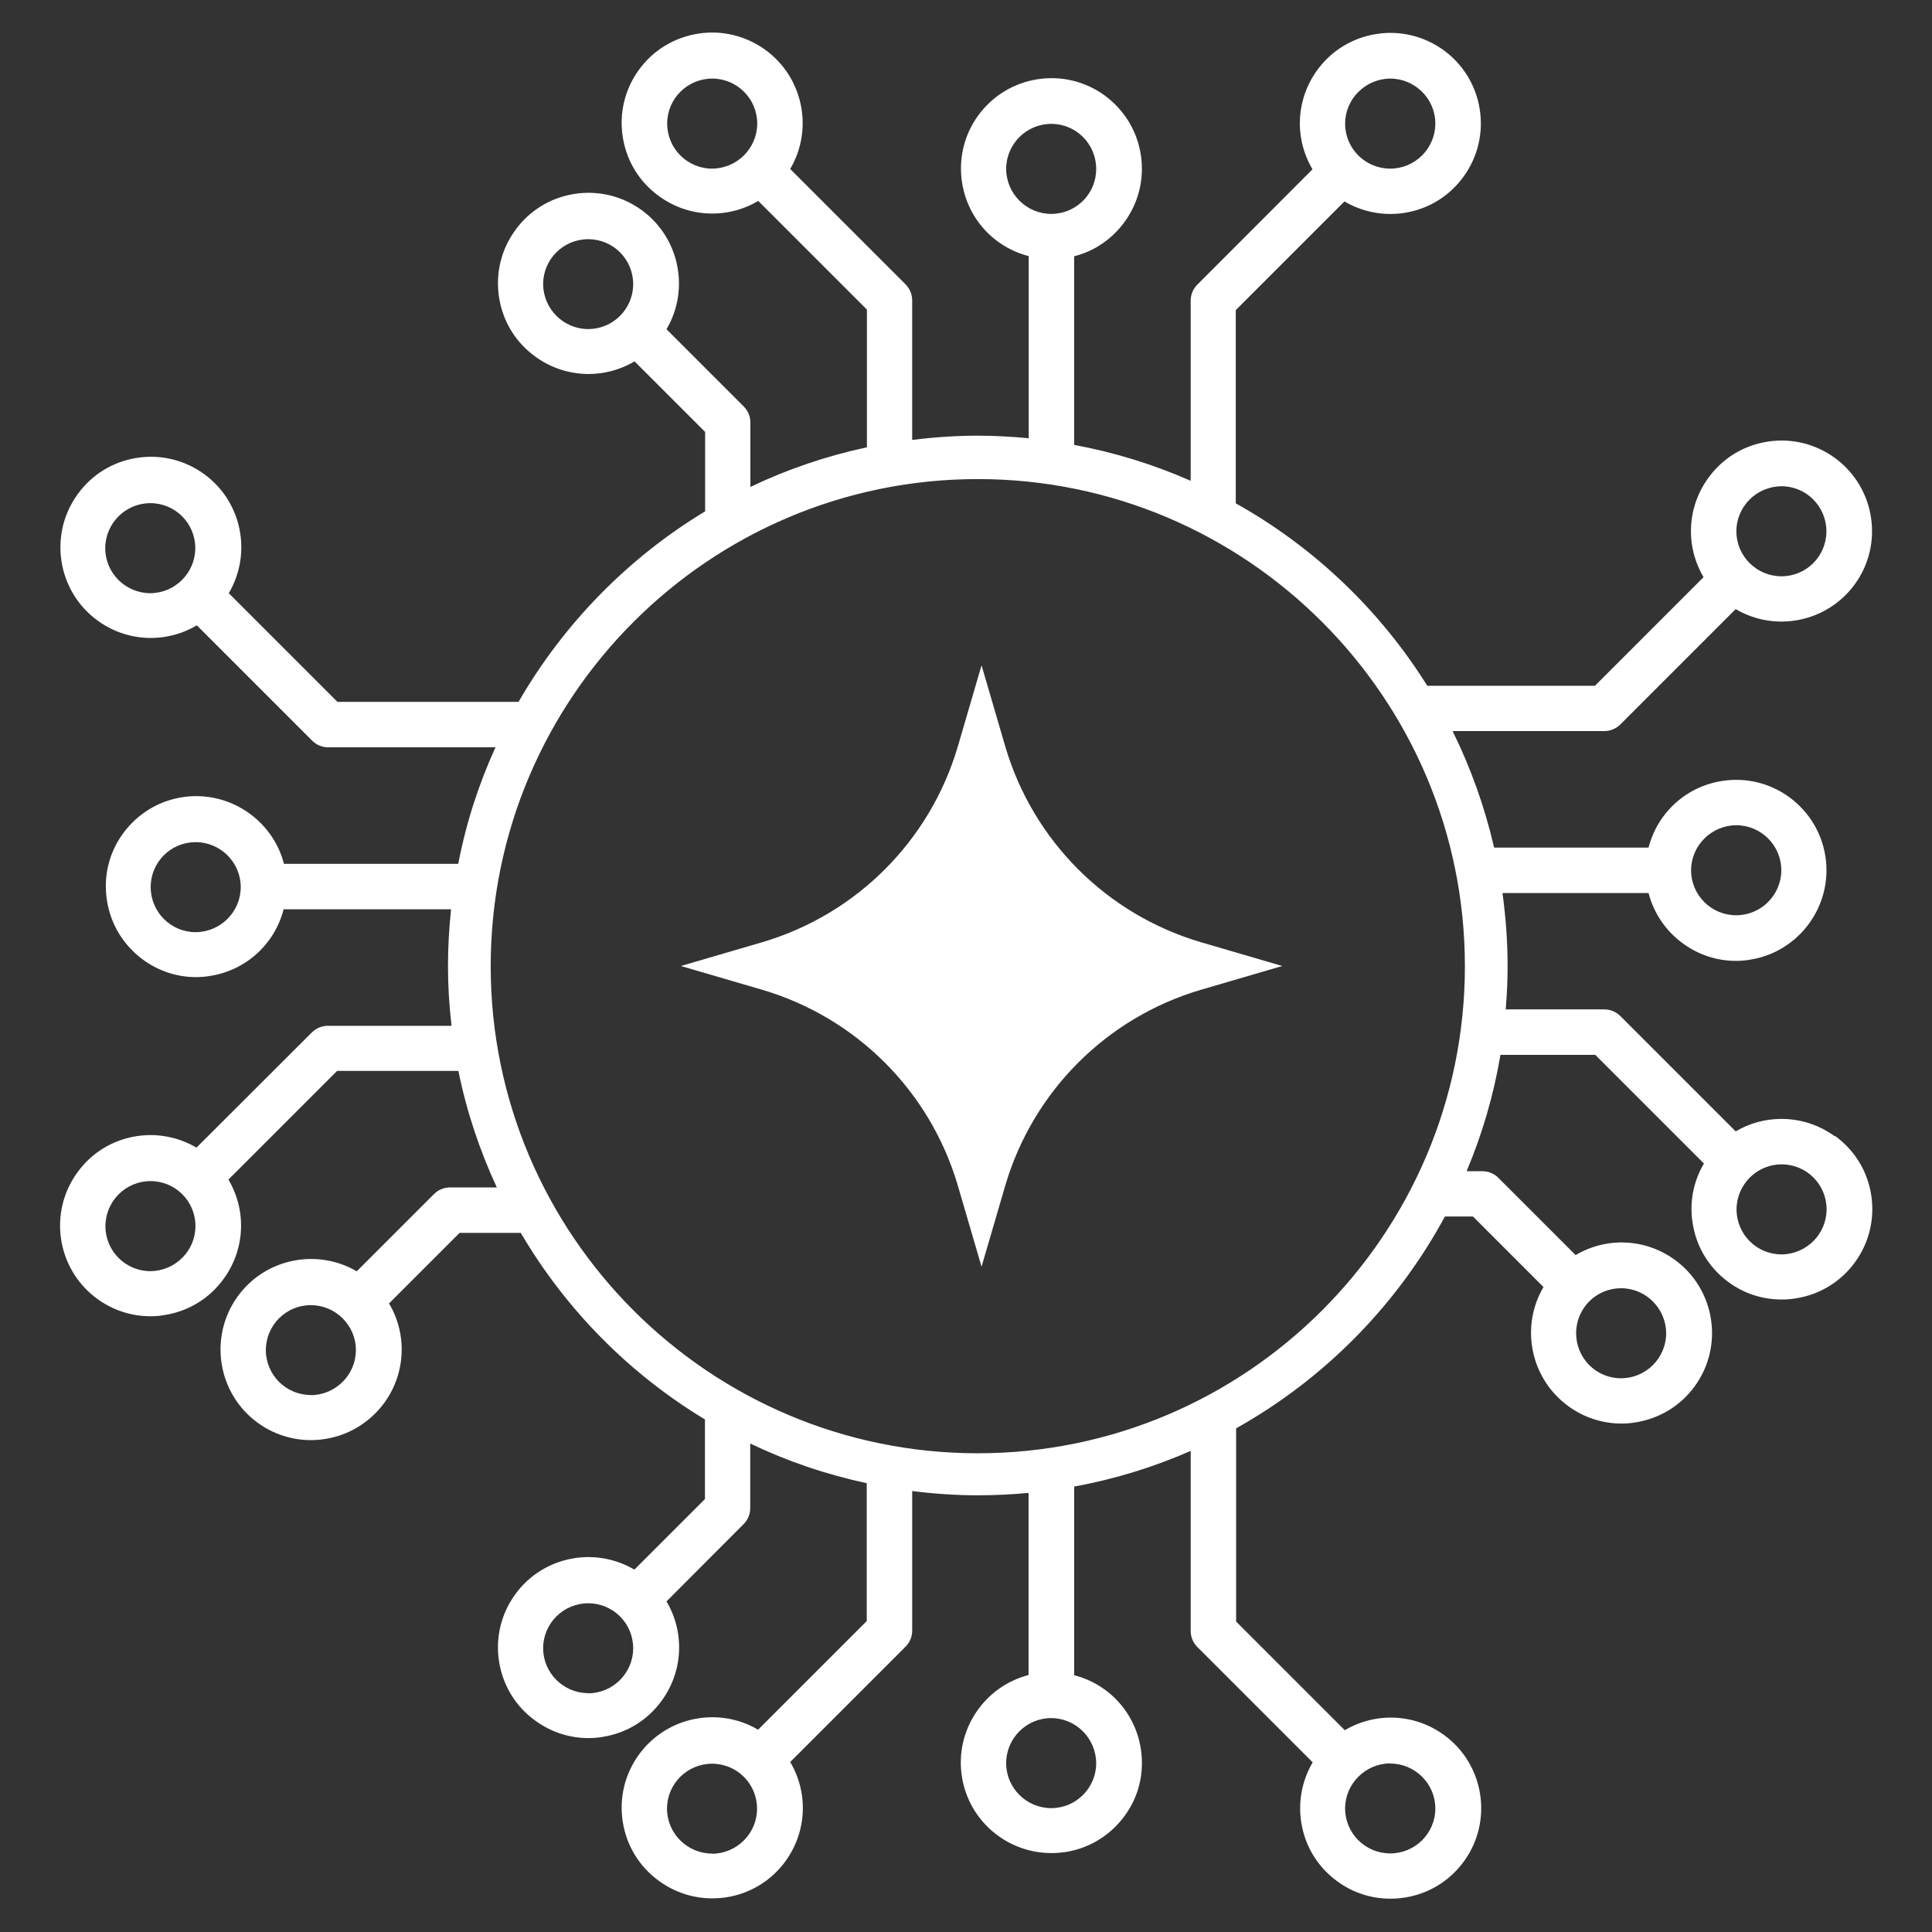
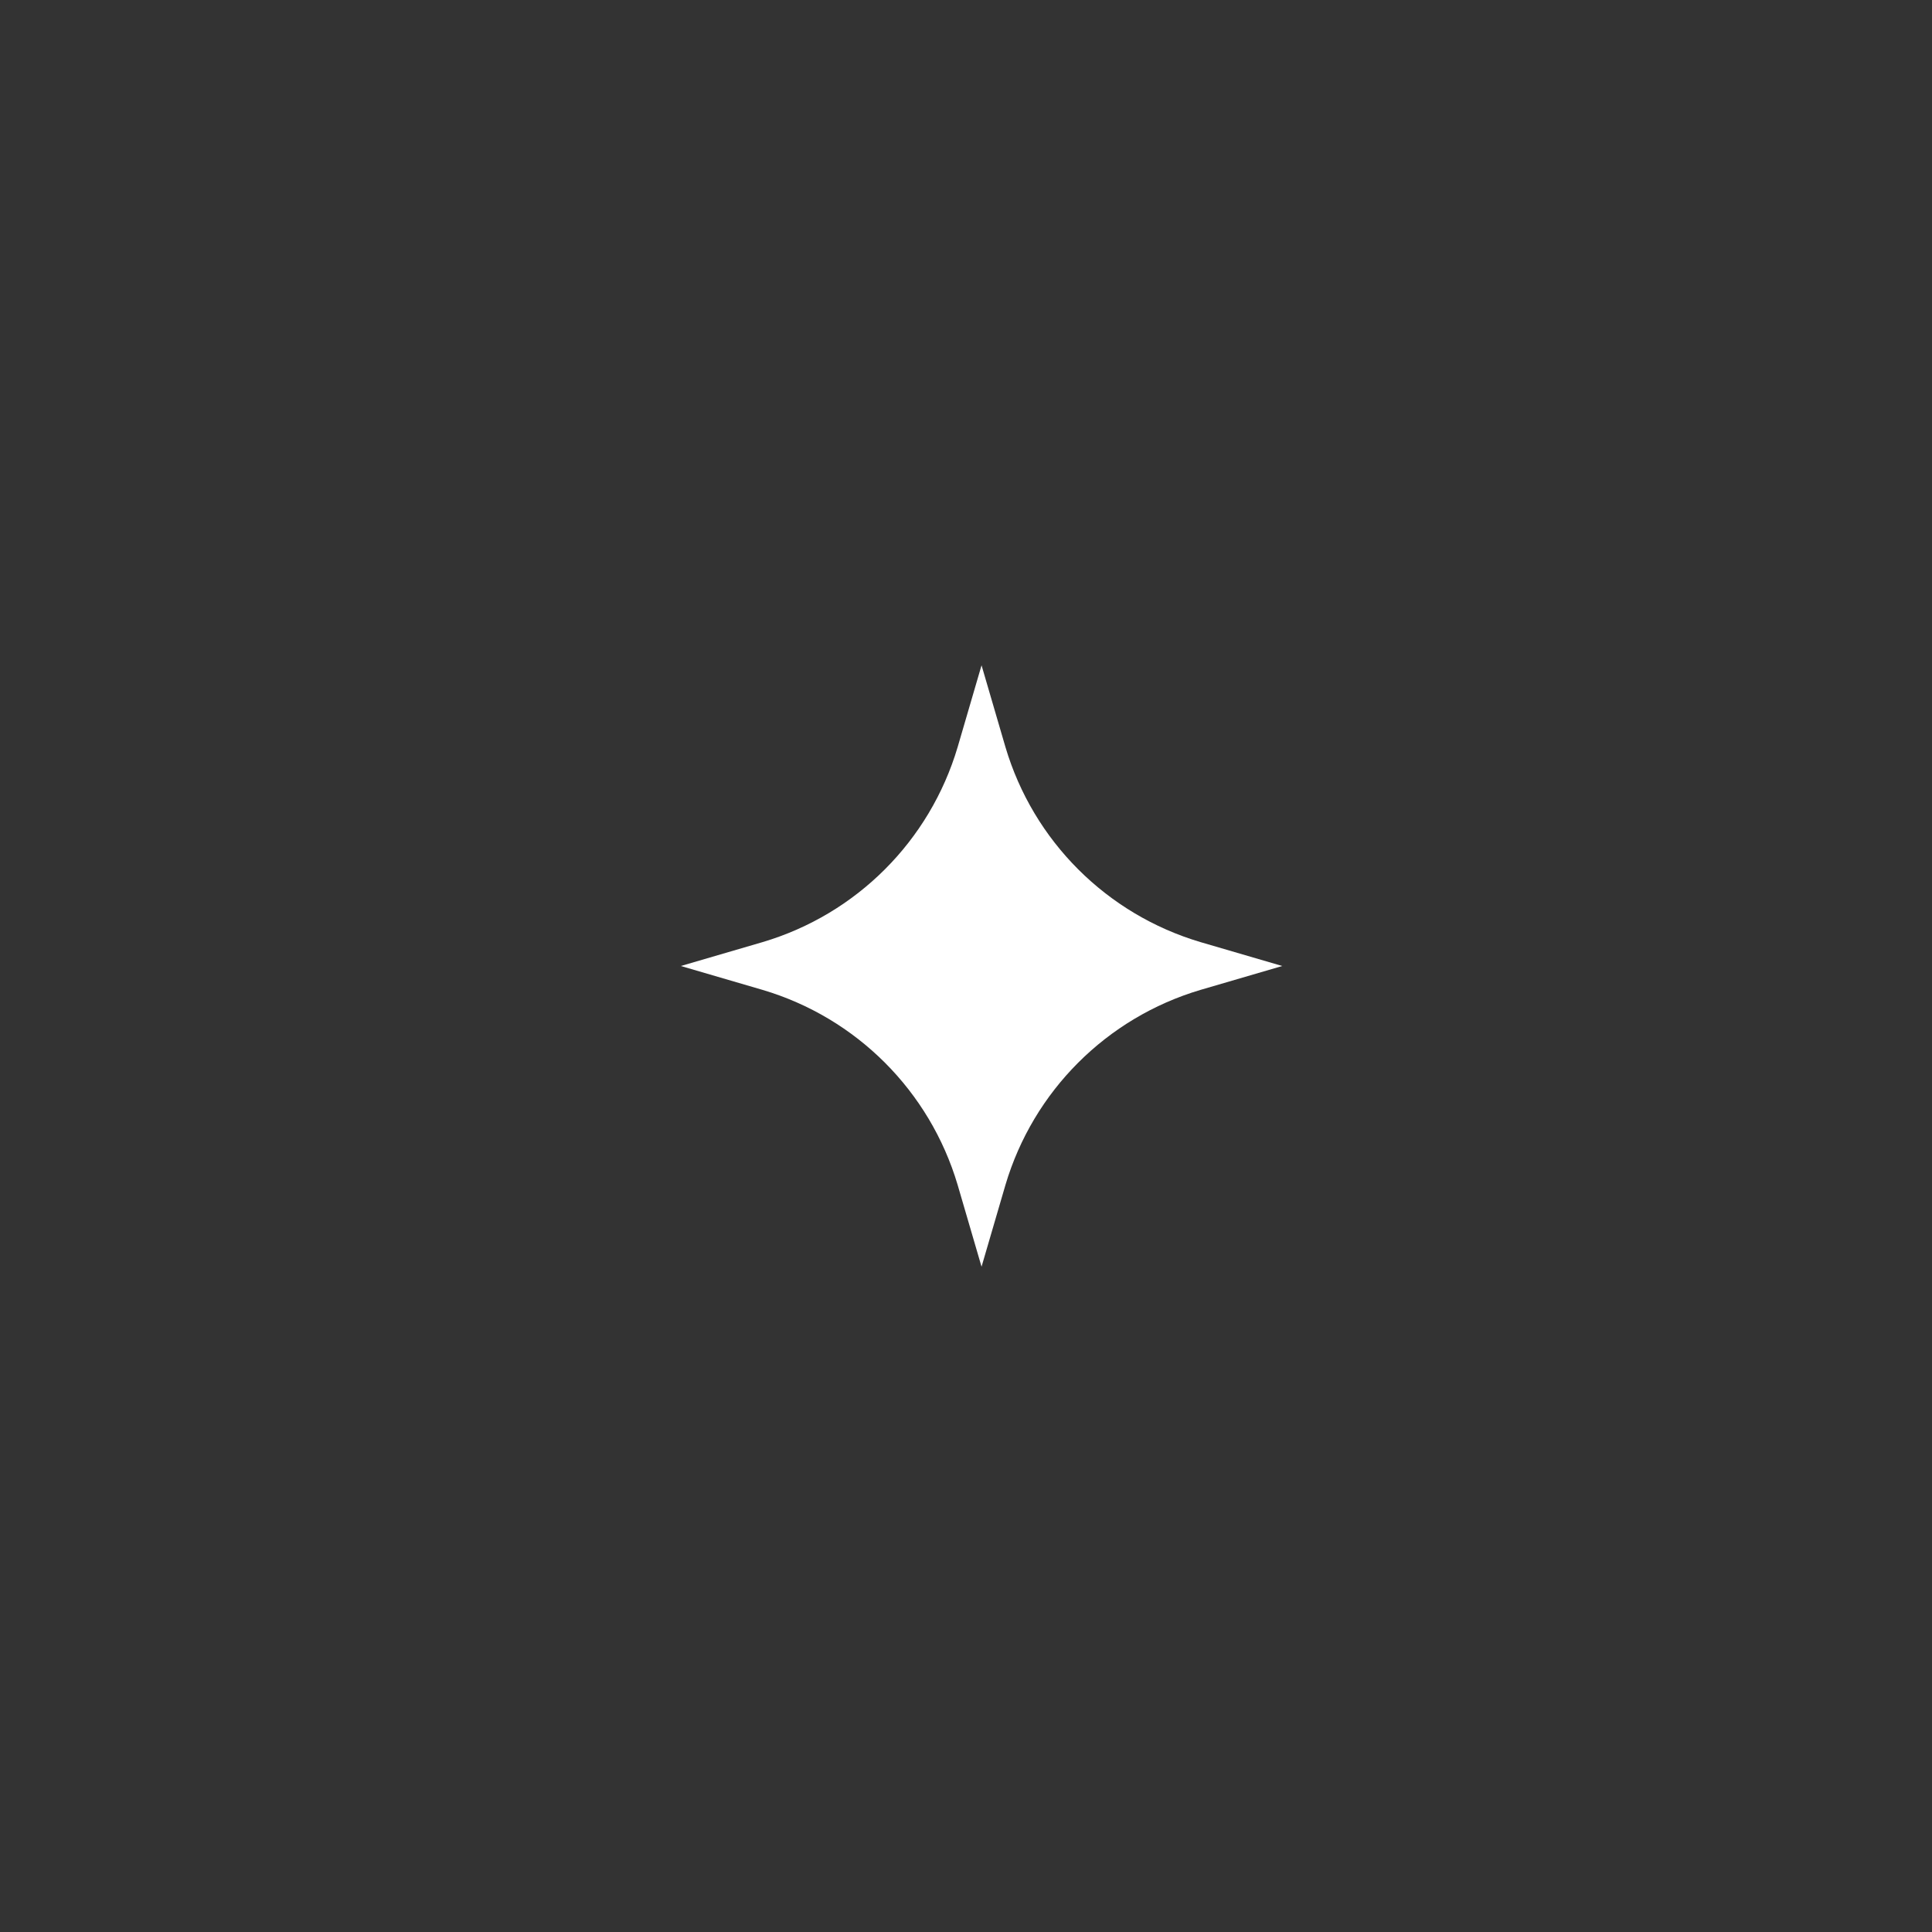
<svg xmlns="http://www.w3.org/2000/svg" id="a" viewBox="0 0 113.08 113.08">
  <rect x="0" y="0" width="113.08" height="113.08" fill="#333333" stroke="none" />
  <path id="b" d="m70.26,55.14c-5.49-1.63-9.78-5.92-11.41-11.41l-1.4-4.79-1.4,4.79c-1.63,5.49-5.92,9.78-11.41,11.41l-4.79,1.4,4.79,1.4c5.49,1.63,9.78,5.92,11.41,11.41l1.4,4.79,1.4-4.79c1.63-5.49,5.92-9.78,11.41-11.41l4.79-1.4-4.79-1.4Z" fill="#ffffff" stroke-width="0" />
-   <path d="m107.38,66.5c-.91-.66-1.99-1.01-3.11-1.01h0c-.95,0-1.87.25-2.68.73l-6.75-6.75c-.25-.25-.59-.39-.94-.39h-5.77c.07-.84.11-1.69.11-2.54,0-1.45-.11-2.88-.3-4.27h8.55c.31,1.19,1.01,2.22,2.01,2.95.92.67,1.99,1.02,3.1,1.02.28,0,.56-.02.83-.07,2.88-.45,4.86-3.17,4.41-6.05-.22-1.4-.97-2.62-2.11-3.46-1.14-.83-2.54-1.17-3.94-.95-2.11.33-3.78,1.87-4.3,3.9h-9.04c-.55-2.39-1.37-4.67-2.43-6.82h8.88c.35,0,.69-.14.94-.39l6.75-6.75c2.32,1.37,5.35.77,6.97-1.45,1.72-2.36,1.19-5.69-1.17-7.4-1.14-.83-2.55-1.17-3.94-.95-1.4.22-2.63.97-3.46,2.12-1.26,1.73-1.35,4-.28,5.81l-6.36,6.36h-9.81c-2.77-4.43-6.63-8.12-11.21-10.68v-11.31l6.36-6.36c1.06.62,2.29.86,3.51.67,1.4-.22,2.63-.97,3.46-2.12,1.72-2.36,1.2-5.68-1.16-7.4-1.15-.83-2.55-1.17-3.94-.95-1.4.22-2.63.97-3.46,2.11-1.26,1.73-1.35,4-.28,5.81l-6.74,6.75c-.25.25-.39.58-.39.94v10.54c-2.16-.95-4.44-1.66-6.82-2.1v-11.04c1.19-.3,2.22-1.01,2.95-2.01.83-1.14,1.17-2.54.95-3.94s-.97-2.62-2.11-3.46c-1.14-.83-2.54-1.17-3.94-.95-1.4.22-2.62.97-3.46,2.11-.83,1.14-1.17,2.54-.95,3.94.33,2.11,1.87,3.78,3.9,4.3v10.66c-.98-.09-1.97-.15-2.97-.15-1.3,0-2.59.09-3.85.25v-8.17c0-.35-.14-.69-.39-.94l-6.75-6.75c1.37-2.32.77-5.35-1.45-6.97-1.15-.83-2.55-1.17-3.94-.95-1.4.22-2.63.97-3.46,2.11-.83,1.14-1.17,2.54-.95,3.94.22,1.4.97,2.63,2.12,3.46,1.73,1.26,4,1.35,5.81.28l6.36,6.36v8.06c-2.38.51-4.67,1.29-6.82,2.32v-3.77c0-.35-.14-.69-.39-.94l-4.52-4.52c1.37-2.32.77-5.35-1.45-6.97-1.14-.83-2.55-1.17-3.94-.95-1.4.22-2.63.97-3.46,2.12-.83,1.14-1.17,2.54-.95,3.94.22,1.4.97,2.63,2.12,3.46,1.73,1.26,4,1.35,5.81.28l4.13,4.13v4.65c-4.52,2.73-8.28,6.58-10.92,11.15h-10.6l-6.36-6.36c.62-1.06.86-2.28.67-3.51-.22-1.4-.97-2.63-2.11-3.46-1.14-.83-2.55-1.17-3.94-.95-1.4.22-2.63.97-3.46,2.12-1.72,2.36-1.2,5.68,1.16,7.4,1.73,1.26,4,1.35,5.81.28l6.75,6.75c.25.25.58.39.94.39h9.79c-.98,2.15-1.72,4.43-2.18,6.82h-10.2c-.67-2.6-3.25-4.32-5.95-3.9-1.4.22-2.62.97-3.46,2.11s-1.17,2.54-.95,3.94.97,2.62,2.11,3.46c.92.67,1.99,1.02,3.1,1.02.28,0,.55-.02.83-.07,2.11-.33,3.78-1.87,4.3-3.9h9.8c-.11,1.08-.18,2.18-.18,3.29,0,1.19.07,2.37.21,3.53h-7.24c-.35,0-.69.14-.94.39l-6.75,6.74c-1.06-.62-2.29-.86-3.51-.67-1.4.22-2.63.97-3.46,2.12-1.72,2.36-1.2,5.68,1.16,7.4.92.67,2,1.02,3.11,1.02.28,0,.56-.02.83-.07,1.4-.22,2.63-.97,3.46-2.12,1.26-1.73,1.35-4,.28-5.81l6.36-6.36h7.1c.48,2.38,1.25,4.67,2.25,6.82h-2.74c-.35,0-.69.14-.94.39l-4.52,4.52c-2.32-1.36-5.36-.76-6.97,1.47-1.71,2.37-1.18,5.69,1.18,7.4.91.66,1.99,1.01,3.1,1.01.28,0,.56-.02.85-.07,1.4-.22,2.62-.98,3.46-2.12,1.25-1.73,1.34-4.01.27-5.81l4.13-4.13h3.58c2.63,4.48,6.34,8.24,10.78,10.92v4.66l-4.13,4.13c-1.06-.62-2.29-.86-3.51-.67-1.4.22-2.63.97-3.46,2.11-.83,1.14-1.17,2.54-.95,3.94.22,1.4.97,2.63,2.12,3.46.92.67,2,1.02,3.11,1.02.28,0,.56-.02.83-.07,1.4-.22,2.63-.97,3.46-2.12,1.26-1.73,1.35-4,.28-5.81l4.51-4.52c.25-.25.39-.58.39-.94v-3.78c2.15,1.03,4.43,1.81,6.82,2.32v8.07l-6.36,6.36c-2.32-1.37-5.35-.77-6.97,1.45-.83,1.14-1.17,2.54-.95,3.94.22,1.4.97,2.63,2.12,3.46.92.67,2,1.02,3.11,1.02.28,0,.55-.02.83-.06,1.4-.22,2.63-.97,3.46-2.11,1.26-1.73,1.35-4,.28-5.81l6.75-6.75c.25-.25.39-.58.39-.94v-8.17c1.26.16,2.55.25,3.85.25,1,0,1.99-.05,2.96-.14v10.66c-2.6.67-4.33,3.24-3.9,5.95.41,2.61,2.67,4.47,5.23,4.47.27,0,.55-.02.83-.06,1.4-.22,2.62-.97,3.46-2.11s1.17-2.54.95-3.94c-.33-2.11-1.87-3.78-3.9-4.3v-11.04c2.38-.44,4.66-1.14,6.82-2.09v10.54c0,.35.14.69.39.94l6.75,6.75c-.62,1.06-.86,2.28-.67,3.51.22,1.4.97,2.63,2.12,3.46.94.69,2.03,1.01,3.11,1.01,1.64,0,3.25-.75,4.29-2.18,1.72-2.36,1.2-5.68-1.16-7.4-1.73-1.26-4-1.35-5.81-.28l-6.36-6.36v-11.31c5.16-2.89,9.41-7.2,12.22-12.4h1.64l4.13,4.13c-1.37,2.32-.77,5.35,1.45,6.97.92.67,2,1.02,3.11,1.02.28,0,.56-.02.83-.07,1.4-.22,2.63-.97,3.46-2.11,1.72-2.36,1.2-5.68-1.16-7.4-1.73-1.26-4-1.35-5.81-.28l-4.52-4.52c-.25-.25-.58-.39-.94-.39h-.92c.91-2.16,1.58-4.44,1.98-6.81h5.55l6.36,6.36c-.62,1.05-.86,2.28-.66,3.5.22,1.4.97,2.62,2.11,3.45.91.67,1.99,1.01,3.1,1.01.28,0,.56-.02.84-.07,1.4-.22,2.62-.97,3.45-2.11s1.17-2.54.95-3.94c-.22-1.4-.97-2.62-2.11-3.45Zm-5.76-18.2c1.45,0,2.64,1.18,2.64,2.63s-1.18,2.64-2.64,2.64-2.64-1.18-2.64-2.63c0-1.45,1.19-2.63,2.64-2.64Zm2.65-19.84c1.45,0,2.63,1.18,2.63,2.64s-1.18,2.63-2.63,2.63-2.64-1.18-2.64-2.63c0-1.45,1.18-2.63,2.64-2.64Zm-22.9-23.86c1.45,0,2.64,1.18,2.64,2.63s-1.18,2.64-2.64,2.64-2.64-1.18-2.64-2.63c0-1.45,1.19-2.63,2.64-2.64Zm-22.48,5.29c0-1.45,1.18-2.64,2.64-2.64s2.63,1.18,2.63,2.64-1.18,2.63-2.63,2.63c-1.45,0-2.63-1.18-2.64-2.63Zm-17.21-.02c-1.45,0-2.63-1.18-2.63-2.64,0-1.45,1.18-2.63,2.64-2.63h0c1.45,0,2.63,1.18,2.63,2.63,0,1.45-1.18,2.63-2.64,2.64Zm-7.25,9.39c-1.45,0-2.63-1.18-2.64-2.63,0-1.45,1.18-2.63,2.64-2.63s2.63,1.18,2.63,2.63-1.18,2.63-2.63,2.63Zm-25.63,15.46c-1.45,0-2.64-1.18-2.64-2.63s1.18-2.64,2.64-2.64,2.63,1.18,2.63,2.63c0,1.45-1.18,2.63-2.63,2.64Zm2.65,19.84c-1.45,0-2.63-1.18-2.63-2.64s1.18-2.63,2.63-2.63,2.64,1.18,2.64,2.63c0,1.45-1.18,2.63-2.64,2.64Zm-2.65,19.84c-1.45,0-2.63-1.18-2.63-2.63s1.18-2.64,2.64-2.64,2.63,1.18,2.63,2.63c0,1.45-1.18,2.63-2.64,2.64Zm9.39,7.25h0c-1.45,0-2.63-1.18-2.63-2.63s1.18-2.63,2.63-2.63,2.64,1.18,2.64,2.63c0,1.45-1.19,2.63-2.64,2.64Zm16.24,17.45c-1.45,0-2.64-1.18-2.64-2.63s1.18-2.63,2.64-2.63,2.63,1.18,2.63,2.63c0,1.45-1.18,2.63-2.63,2.64Zm7.25,9.39c-1.45,0-2.64-1.18-2.64-2.63s1.18-2.63,2.64-2.63,2.63,1.18,2.63,2.63c0,1.45-1.18,2.63-2.63,2.64Zm22.48-5.29c0,1.45-1.18,2.63-2.63,2.63s-2.64-1.18-2.64-2.63,1.18-2.64,2.63-2.64c1.45,0,2.63,1.18,2.64,2.64Zm17.21.02c1.45,0,2.64,1.18,2.64,2.63s-1.18,2.63-2.64,2.63-2.64-1.18-2.64-2.63c0-1.45,1.19-2.63,2.64-2.64Zm13.51-27.82c1.45,0,2.63,1.18,2.64,2.63,0,1.45-1.18,2.64-2.64,2.64s-2.63-1.18-2.63-2.64,1.18-2.63,2.63-2.63Zm-37.65,9.66c-15.72,0-28.51-12.79-28.51-28.51s12.79-28.51,28.51-28.51,28.51,12.79,28.51,28.51-12.79,28.51-28.51,28.51Zm47.04-11.64c-1.45,0-2.63-1.18-2.63-2.63s1.18-2.64,2.64-2.64,2.63,1.18,2.63,2.63c0,1.45-1.18,2.63-2.64,2.64Z" fill="#ffffff" stroke-width="0" />
</svg>